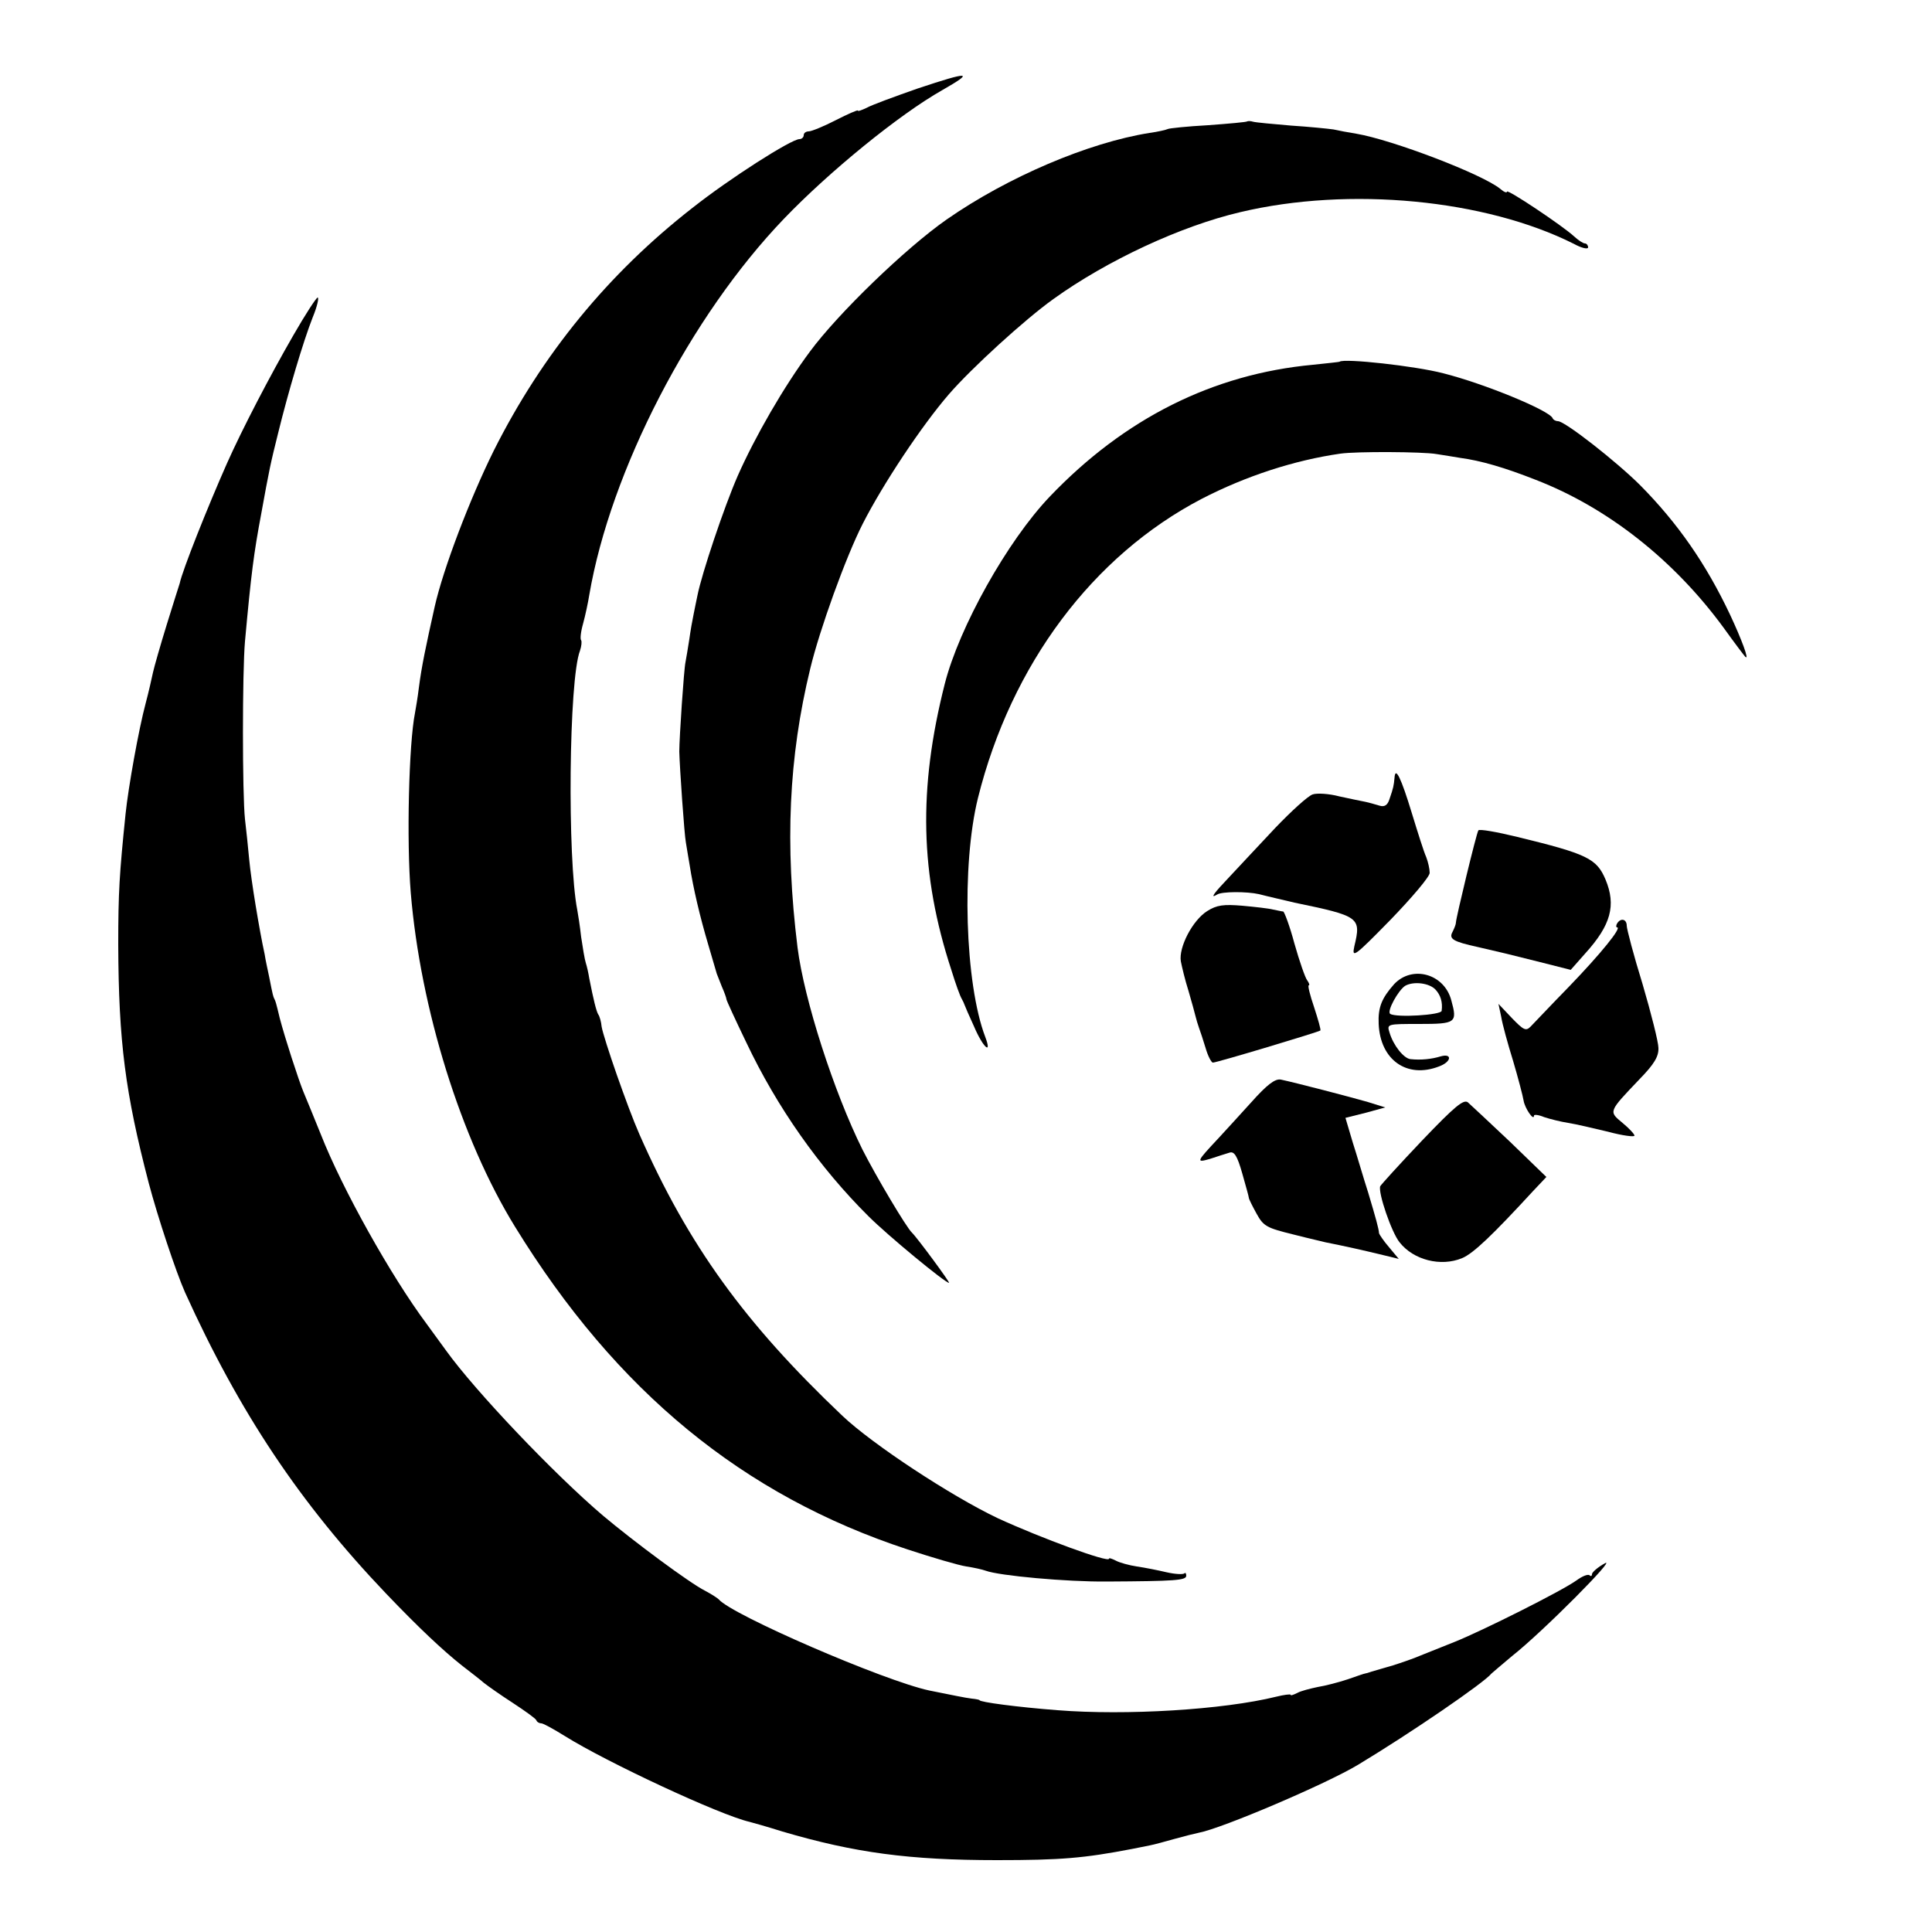
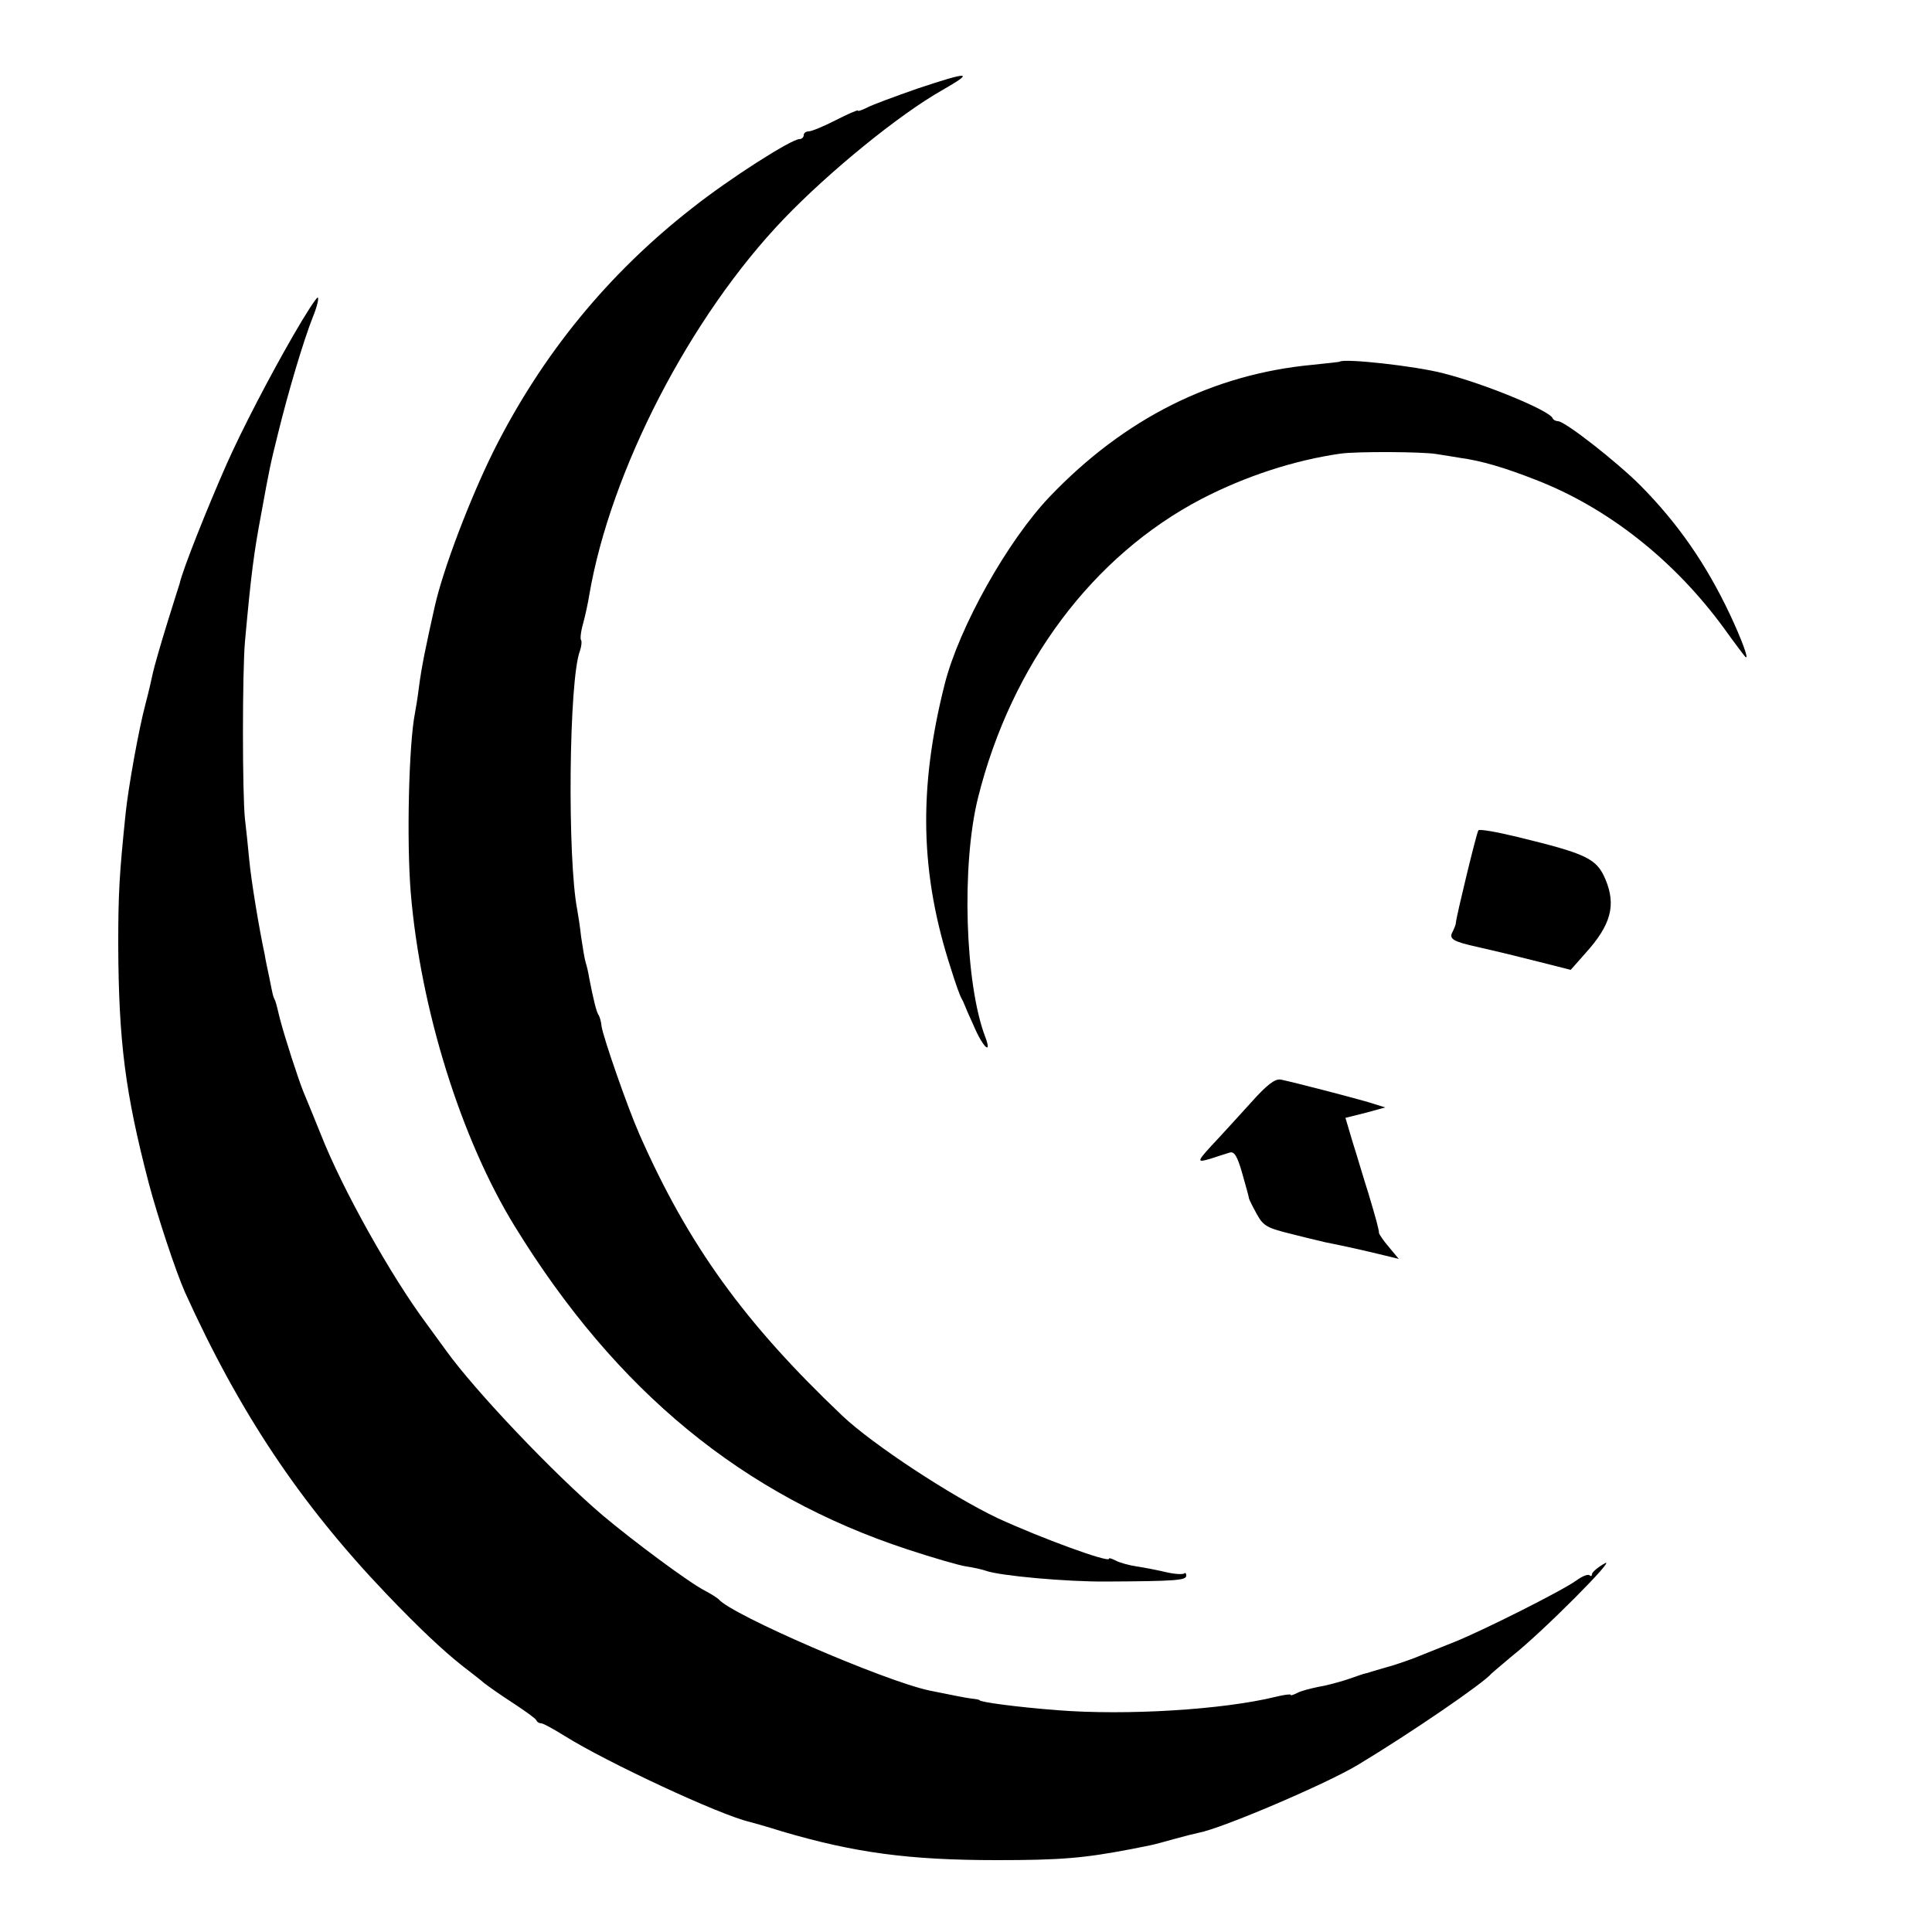
<svg xmlns="http://www.w3.org/2000/svg" version="1.0" width="500pt" height="500pt" viewBox="0 0 500 500" preserveAspectRatio="xMidYMid meet">
  <g transform="translate(0,500) scale(0.1,-0.1)" fill="#000000" stroke="none">
    <path d="M2375 4771 c-60 -21 -120 -43 -132 -50 -13 -6 -23 -10 -23 -7 0 2 -26 -9 -57 -25 -31 -16 -63 -29 -70 -29 -7 0 -13 -4 -13 -10 0 -5 -5 -10 -11 -10 -21 0 -181 -102 -277 -178 -218 -170 -389 -379 -514 -628 -62 -125 -131 -306 -153 -404 -23 -103 -34 -155 -41 -210 -3 -25 -8 -54 -10 -65 -16 -80 -22 -331 -11 -465 25 -301 130 -638 270 -865 262 -426 590 -695 1016 -835 64 -21 132 -41 152 -44 20 -3 42 -8 50 -11 35 -13 210 -29 314 -28 176 1 205 3 205 15 0 6 -2 9 -5 6 -4 -3 -24 -2 -46 3 -21 5 -56 12 -77 15 -20 3 -45 10 -54 15 -10 5 -18 8 -18 5 0 -11 -175 53 -288 105 -120 57 -324 191 -402 265 -253 240 -399 442 -525 728 -31 70 -93 249 -98 279 -1 12 -5 27 -9 32 -5 9 -12 37 -23 93 -2 13 -6 31 -9 40 -3 9 -8 40 -12 67 -3 28 -8 59 -10 70 -26 132 -22 597 7 671 4 12 5 24 3 27 -3 3 -1 22 5 43 6 22 13 55 16 74 55 322 262 722 504 974 116 121 297 269 410 333 84 48 71 49 -64 4z" />
-     <path d="M3228 4686 c-1 -2 -47 -6 -101 -10 -55 -3 -102 -8 -105 -10 -4 -2 -25 -7 -47 -10 -158 -25 -367 -114 -525 -224 -106 -74 -281 -243 -354 -342 -67 -90 -142 -220 -187 -322 -35 -80 -93 -253 -104 -309 -3 -13 -7 -35 -10 -49 -3 -14 -8 -42 -11 -64 -3 -21 -8 -48 -10 -60 -4 -17 -16 -196 -16 -231 1 -41 13 -215 17 -235 2 -14 7 -41 10 -60 9 -58 26 -131 48 -205 11 -38 21 -72 22 -75 1 -3 7 -18 13 -33 7 -16 12 -30 12 -33 0 -3 23 -53 51 -111 80 -169 190 -325 317 -451 49 -49 198 -172 208 -172 4 0 -84 119 -96 130 -14 13 -92 144 -128 215 -74 149 -151 388 -168 523 -33 267 -23 492 33 722 24 100 92 289 136 375 52 102 152 253 223 335 59 68 196 193 270 246 139 100 330 189 484 225 282 67 634 33 863 -82 20 -11 37 -15 37 -9 0 5 -4 10 -8 10 -5 0 -17 8 -28 18 -29 27 -174 124 -174 116 0 -4 -8 -1 -17 7 -46 38 -279 127 -373 143 -19 3 -46 8 -59 11 -14 2 -63 7 -110 10 -47 4 -91 8 -98 10 -6 2 -13 2 -15 1z" />
    <path d="M759 4132 c-60 -104 -132 -242 -172 -332 -50 -113 -115 -276 -122 -310 -1 -3 -16 -50 -33 -105 -17 -55 -33 -111 -36 -125 -3 -14 -11 -50 -19 -80 -18 -67 -45 -218 -52 -286 -16 -156 -19 -203 -19 -339 1 -251 18 -383 79 -617 23 -87 70 -229 94 -283 141 -311 297 -545 520 -779 86 -90 147 -147 196 -186 22 -17 48 -37 57 -45 10 -8 44 -32 75 -52 32 -21 60 -41 61 -45 2 -5 8 -8 13 -8 5 0 32 -15 61 -33 107 -67 400 -204 478 -222 8 -2 47 -13 85 -25 187 -55 328 -74 555 -74 166 0 225 5 350 29 14 3 34 7 45 9 11 2 40 10 65 17 25 7 53 14 63 16 59 11 329 126 412 176 136 82 326 212 345 236 3 3 27 23 53 45 81 64 275 260 240 240 -18 -10 -33 -23 -33 -28 0 -5 -3 -6 -6 -3 -4 4 -19 -2 -34 -13 -39 -28 -245 -131 -315 -159 -33 -13 -73 -29 -90 -36 -16 -7 -48 -18 -70 -25 -22 -6 -47 -14 -55 -16 -8 -3 -16 -5 -17 -5 -2 0 -22 -7 -45 -15 -24 -8 -59 -17 -78 -20 -19 -4 -43 -10 -52 -15 -10 -5 -18 -8 -18 -5 0 2 -17 0 -37 -5 -138 -34 -389 -49 -566 -35 -104 8 -202 21 -202 26 0 1 -9 3 -20 4 -17 2 -50 9 -110 21 -117 25 -512 196 -545 236 -3 3 -18 13 -35 22 -40 20 -184 127 -265 195 -129 110 -330 322 -405 426 -11 15 -34 47 -51 70 -91 122 -218 348 -274 491 -18 44 -38 94 -45 110 -13 32 -48 140 -61 190 -10 42 -11 44 -14 50 -3 6 -4 9 -13 55 -4 19 -10 46 -12 60 -14 64 -35 191 -40 245 -3 33 -8 80 -11 105 -7 64 -7 382 0 460 16 176 23 229 42 330 21 116 24 130 44 210 26 106 65 237 89 298 12 29 17 52 13 52 -4 -1 -32 -44 -63 -98z" />
    <path d="M3467 4064 c-1 -1 -32 -4 -69 -8 -259 -24 -488 -139 -681 -341 -110 -115 -235 -339 -272 -485 -69 -272 -64 -493 17 -740 11 -36 23 -69 27 -75 3 -5 6 -12 7 -15 1 -3 12 -29 25 -57 23 -54 47 -75 29 -27 -53 138 -62 446 -19 619 86 345 297 627 579 774 114 59 240 100 359 117 42 6 213 5 248 -1 18 -3 46 -7 62 -10 53 -7 115 -25 196 -57 186 -72 358 -208 486 -383 28 -39 53 -72 56 -75 11 -10 -10 46 -40 110 -62 131 -135 236 -232 334 -61 61 -195 166 -213 166 -5 0 -12 3 -14 8 -9 20 -176 89 -283 116 -73 19 -256 39 -268 30z" />
-     <path d="M3609 2987 c-2 -21 -3 -26 -13 -55 -5 -16 -13 -21 -26 -17 -10 3 -27 8 -37 10 -10 2 -40 8 -67 14 -26 7 -58 9 -69 5 -12 -4 -55 -43 -97 -87 -41 -44 -94 -100 -117 -125 -42 -44 -53 -59 -33 -47 12 8 77 8 108 1 27 -7 59 -14 92 -22 169 -35 173 -38 155 -113 -7 -32 0 -27 94 69 55 57 101 111 101 121 0 10 -4 28 -9 41 -6 13 -22 64 -37 113 -28 92 -43 123 -45 92z" />
+     <path d="M3609 2987 z" />
    <path d="M3826 2851 c-5 -7 -58 -227 -58 -238 0 -5 -4 -15 -9 -25 -10 -18 2 -25 66 -39 65 -15 78 -18 161 -39 l79 -20 38 43 c66 73 80 124 52 191 -23 54 -47 66 -228 110 -53 13 -99 21 -101 17z" />
-     <path d="M3124 2642 c-38 -24 -74 -94 -68 -130 3 -15 11 -49 20 -77 8 -27 16 -57 18 -65 2 -8 6 -22 9 -30 3 -8 11 -32 17 -52 6 -21 15 -38 19 -38 10 0 273 79 278 83 2 2 -6 29 -16 60 -11 32 -17 57 -14 57 3 0 1 6 -4 13 -5 6 -20 49 -33 95 -12 45 -26 82 -29 83 -3 0 -15 3 -26 5 -11 3 -47 7 -80 10 -48 4 -66 2 -91 -14z" />
-     <path d="M4185 2610 c-3 -5 -3 -10 0 -10 13 0 -42 -68 -125 -154 -47 -48 -91 -95 -99 -103 -12 -12 -18 -9 -48 22 l-35 37 7 -33 c3 -19 17 -70 31 -115 13 -44 25 -90 27 -102 3 -20 27 -55 27 -39 0 3 12 2 26 -4 15 -5 43 -12 62 -15 20 -3 66 -14 104 -23 37 -10 68 -14 68 -10 0 4 -14 19 -31 33 -36 30 -37 28 44 113 38 39 50 59 49 81 0 15 -19 90 -41 165 -23 74 -41 143 -41 151 0 18 -16 21 -25 6z" />
-     <path d="M3608 2453 c-32 -36 -42 -60 -40 -103 4 -93 73 -142 156 -110 33 12 35 35 4 26 -23 -7 -51 -10 -78 -7 -17 2 -44 35 -54 69 -7 22 -6 22 77 22 95 0 99 3 83 61 -18 69 -101 92 -148 42z m107 -14 c13 -14 19 -32 16 -55 -1 -11 -117 -18 -133 -8 -10 6 21 62 39 73 22 12 62 7 78 -10z" />
    <path d="M3238 2147 c-31 -34 -69 -76 -84 -92 -58 -62 -60 -65 -22 -54 18 6 40 13 50 16 12 4 20 -8 33 -54 9 -32 17 -60 17 -63 0 -3 9 -21 20 -41 18 -33 27 -37 96 -54 43 -11 79 -19 82 -20 55 -11 91 -19 153 -34 l37 -9 -25 30 c-14 16 -25 33 -26 36 -1 13 -8 38 -28 105 -12 37 -29 96 -40 130 l-19 64 52 13 51 14 -45 14 c-45 13 -187 50 -225 58 -15 3 -36 -13 -77 -59z" />
-     <path d="M3680 2048 c-58 -61 -106 -114 -108 -118 -6 -16 29 -119 50 -145 36 -46 107 -64 162 -41 29 12 79 60 184 174 l34 36 -94 91 c-52 49 -101 95 -109 102 -11 9 -34 -10 -119 -99z" />
  </g>
</svg>